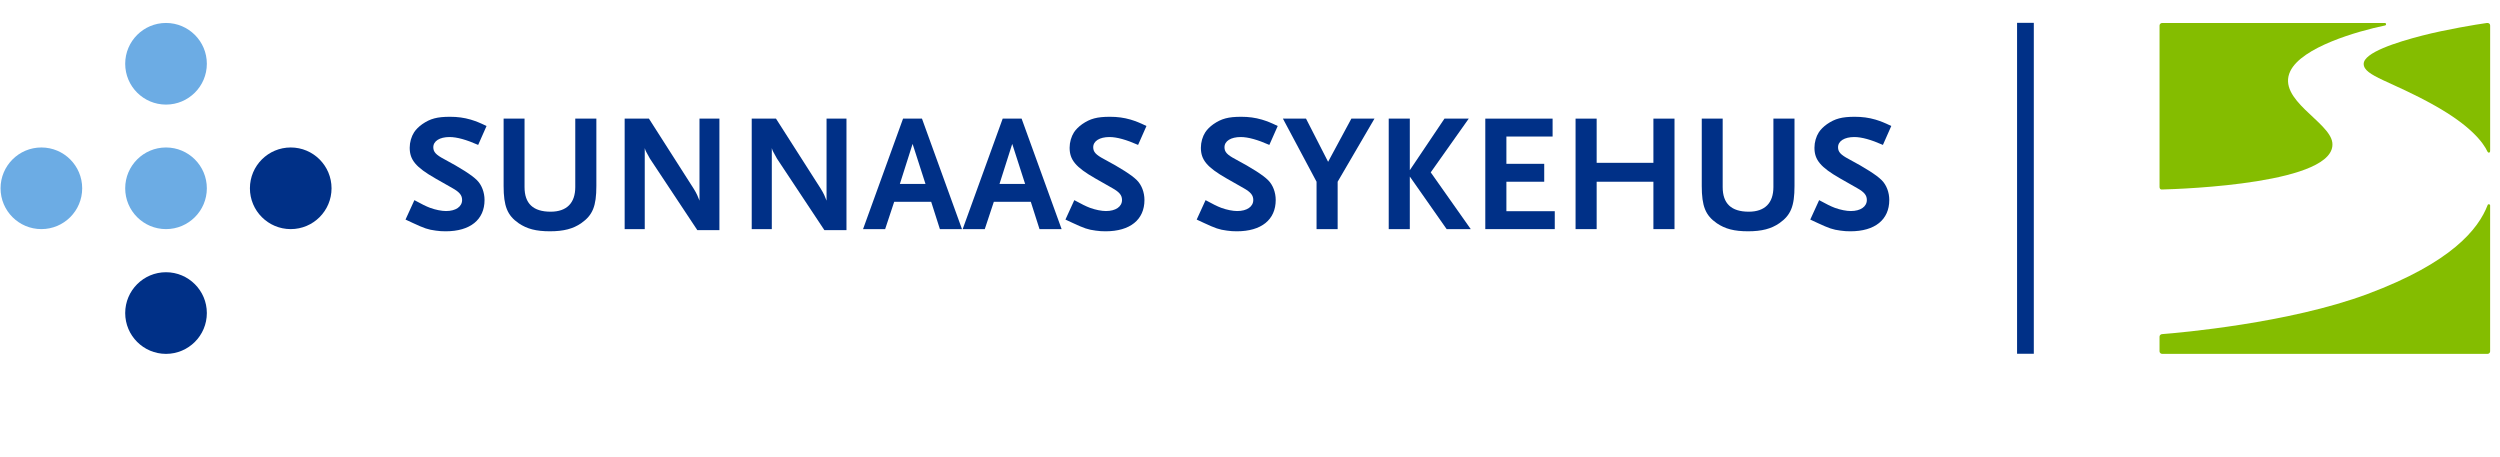
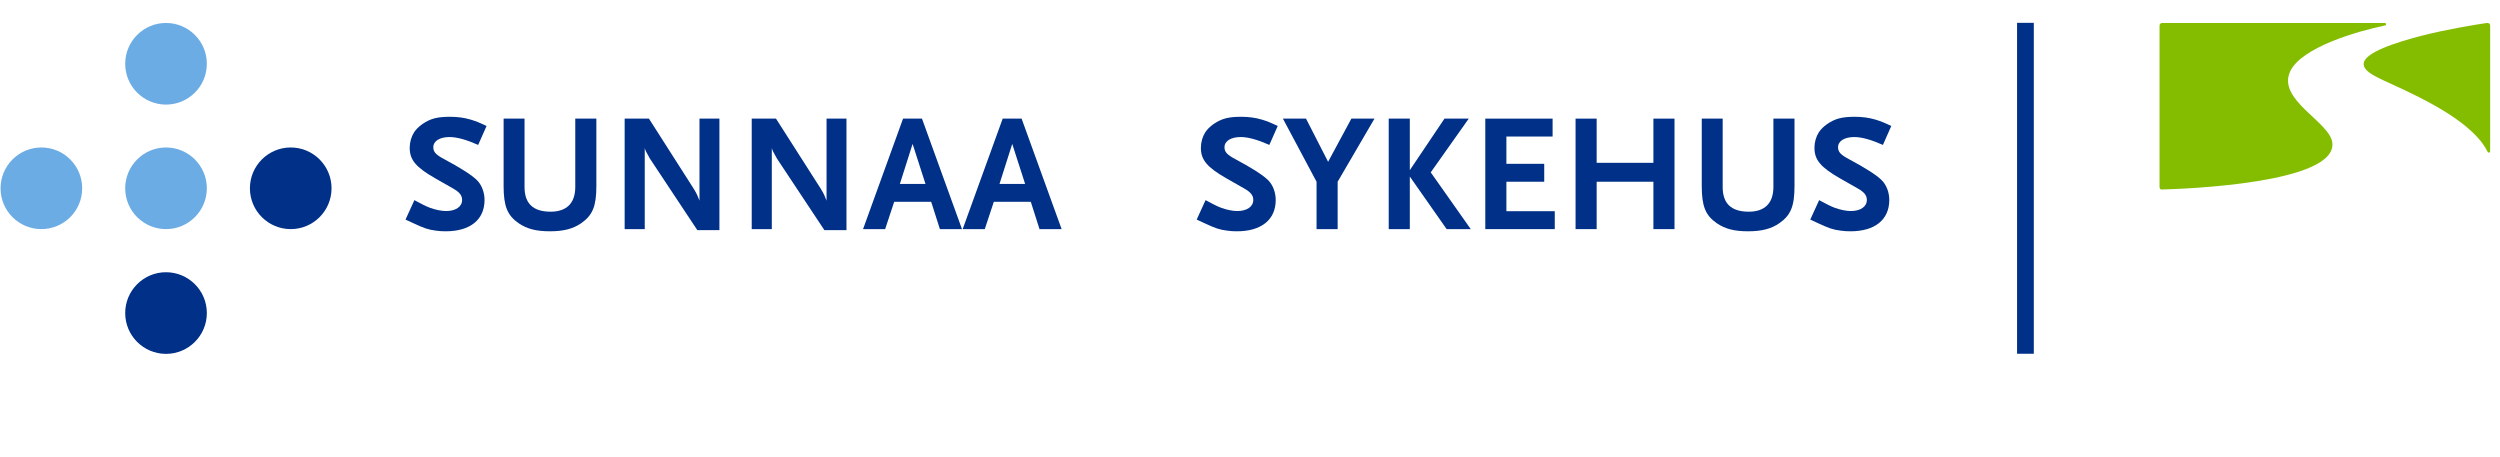
<svg xmlns="http://www.w3.org/2000/svg" width="438" height="80" viewBox="0 0 438 80" fill="none">
  <path d="M36.239 11.172C36.239 15.124 33.032 18.325 29.084 18.325C25.136 18.325 21.935 15.124 21.935 11.172C21.935 7.225 25.136 4.022 29.084 4.022C33.032 4.022 36.239 7.225 36.239 11.172Z" fill="#6CACE4" />
  <path d="M36.239 32.99C36.239 36.937 33.032 40.14 29.084 40.14C25.136 40.14 21.935 36.937 21.935 32.99C21.935 29.04 25.136 25.837 29.084 25.837C33.032 25.837 36.239 29.04 36.239 32.99Z" fill="#6CACE4" />
  <path d="M14.4 32.99C14.4 36.937 11.2 40.14 7.248 40.14C3.301 40.14 0.098 36.937 0.098 32.99C0.098 29.04 3.301 25.837 7.248 25.837C11.2 25.837 14.4 29.04 14.4 32.99Z" fill="#6CACE4" />
  <path d="M58.086 32.99C58.086 36.937 54.885 40.14 50.936 40.14C46.986 40.14 43.785 36.937 43.785 32.99C43.785 29.04 46.986 25.837 50.936 25.837C54.885 25.837 58.086 29.04 58.086 32.99Z" fill="#003087" />
  <path d="M36.239 54.848C36.239 58.794 33.032 61.999 29.084 61.999C25.136 61.999 21.935 58.794 21.935 54.848C21.935 50.9 25.136 47.694 29.084 47.694C33.032 47.694 36.239 50.9 36.239 54.848Z" fill="#003087" />
  <path d="M83.776 25.388C81.722 24.478 80.051 24.009 78.76 24.009C77.029 24.009 75.915 24.713 75.915 25.799C75.915 26.619 76.385 27.119 77.763 27.852C80.725 29.435 82.661 30.668 83.571 31.577C84.392 32.398 84.891 33.689 84.891 35.038C84.891 38.498 82.368 40.523 78.086 40.523C77.499 40.523 76.913 40.493 76.355 40.405C74.977 40.228 74.332 39.995 72.308 39.056L71.047 38.469L72.601 35.066C74.008 35.83 74.596 36.123 75.358 36.415C76.326 36.768 77.382 36.974 78.145 36.974C79.845 36.974 80.96 36.21 80.96 35.038C80.96 34.217 80.52 33.658 79.26 32.955L76.267 31.253C72.836 29.289 71.78 27.998 71.78 25.886C71.78 24.919 72.073 23.921 72.543 23.188C72.865 22.69 73.364 22.191 73.98 21.752C75.387 20.783 76.59 20.461 78.849 20.461C80.139 20.461 81.283 20.608 82.485 20.959C83.424 21.252 83.951 21.457 85.243 22.074L83.776 25.388Z" fill="#003087" />
  <path d="M101.814 39.114C100.406 40.082 98.763 40.522 96.358 40.522C93.924 40.522 92.341 40.11 90.874 39.114C88.879 37.735 88.233 36.122 88.233 32.573V20.782H91.9V32.779C91.9 35.653 93.396 37.089 96.475 37.089C99.291 37.089 100.787 35.565 100.787 32.779V20.782H104.483V32.573C104.483 36.122 103.838 37.706 101.814 39.114Z" fill="#003087" />
  <path d="M122.169 40.316L113.868 27.793L113.224 26.619C113.106 26.385 113.047 26.268 112.96 25.945V40.141H109.44V20.783H113.693L121.524 33.043C122.082 33.923 122.316 34.538 122.551 35.155V20.783H126.041V40.316H122.169Z" fill="#003087" />
  <path d="M144.43 40.316L136.129 27.793L135.485 26.619C135.367 26.385 135.308 26.268 135.221 25.945V40.141H131.701V20.783H135.954L143.784 33.043C144.343 33.923 144.577 34.538 144.812 35.155V20.783H148.302V40.316H144.43Z" fill="#003087" />
  <path d="M159.887 25.211L157.658 32.222H162.145L159.887 25.211ZM164.669 40.141L163.144 35.36H156.661L155.078 40.141H151.206L158.215 20.783H161.53L168.54 40.141H164.669Z" fill="#003087" />
  <path d="M177.343 25.211L175.113 32.222H179.6L177.343 25.211ZM182.123 40.141L180.598 35.36H174.117L172.532 40.141H168.66L175.671 20.783H178.985L185.996 40.141H182.123Z" fill="#003087" />
-   <path d="M199.393 25.388C197.341 24.478 195.668 24.009 194.377 24.009C192.648 24.009 191.532 24.713 191.532 25.799C191.532 26.619 192.002 27.119 193.381 27.852C196.343 29.435 198.279 30.668 199.188 31.577C200.009 32.398 200.508 33.689 200.508 35.038C200.508 38.498 197.985 40.523 193.703 40.523C193.117 40.523 192.53 40.493 191.973 40.405C190.594 40.228 189.949 39.995 187.925 39.056L186.664 38.469L188.219 35.066C189.627 35.83 190.213 36.123 190.975 36.415C191.943 36.768 192.999 36.974 193.762 36.974C195.464 36.974 196.577 36.21 196.577 35.038C196.577 34.217 196.138 33.658 194.876 32.955L191.884 31.253C188.453 29.289 187.397 27.998 187.397 25.886C187.397 24.919 187.691 23.921 188.159 23.188C188.483 22.69 188.981 22.191 189.597 21.752C191.004 20.783 192.207 20.461 194.465 20.461C195.756 20.461 196.9 20.608 198.102 20.959C199.041 21.252 199.569 21.457 200.86 22.074L199.393 25.388Z" fill="#003087" />
  <path d="M222.39 25.388C220.337 24.478 218.665 24.009 217.374 24.009C215.644 24.009 214.529 24.713 214.529 25.799C214.529 26.619 214.999 27.119 216.377 27.852C219.34 29.435 221.275 30.668 222.185 31.577C223.006 32.398 223.505 33.689 223.505 35.038C223.505 38.498 220.982 40.523 216.7 40.523C216.113 40.523 215.527 40.493 214.969 40.405C213.591 40.228 212.946 39.995 210.922 39.056L209.661 38.469L211.215 35.066C212.623 35.83 213.21 36.123 213.973 36.415C214.94 36.768 215.996 36.974 216.759 36.974C218.46 36.974 219.574 36.21 219.574 35.038C219.574 34.217 219.133 33.658 217.873 32.955L214.881 31.253C211.45 29.289 210.394 27.998 210.394 25.886C210.394 24.919 210.687 23.921 211.157 23.188C211.479 22.69 211.978 22.191 212.594 21.752C214.001 20.783 215.204 20.461 217.461 20.461C218.753 20.461 219.897 20.608 221.099 20.959C222.038 21.252 222.566 21.457 223.857 22.074L222.39 25.388Z" fill="#003087" />
  <path d="M234.356 31.84V40.141H230.66V31.84L224.765 20.782H228.814L232.684 28.35L236.761 20.782H240.81L234.356 31.84Z" fill="#003087" />
  <path d="M253.452 40.141L246.999 30.931V40.141H243.304V20.783H246.999V29.817L253.071 20.783H257.324L250.665 30.198L257.676 40.141H253.452Z" fill="#003087" />
  <path d="M260.224 40.141V20.783H272.015V23.921H263.92V28.701H270.548V31.84H263.92V37.003H272.395V40.141H260.224Z" fill="#003087" />
  <path d="M289.677 40.141V31.84H279.734V40.141H276.039V20.783H279.734V28.526H289.677V20.783H293.373V40.141H289.677Z" fill="#003087" />
  <path d="M311.728 39.114C310.321 40.082 308.678 40.522 306.273 40.522C303.838 40.522 302.254 40.11 300.789 39.114C298.793 37.735 298.148 36.122 298.148 32.573V20.782H301.814V32.779C301.814 35.653 303.31 37.089 306.39 37.089C309.206 37.089 310.701 35.565 310.701 32.779V20.782H314.397V32.573C314.397 36.122 313.752 37.706 311.728 39.114Z" fill="#003087" />
  <path d="M329.887 25.388C327.835 24.478 326.163 24.009 324.872 24.009C323.142 24.009 322.026 24.713 322.026 25.799C322.026 26.619 322.496 27.119 323.875 27.852C326.837 29.435 328.773 30.668 329.682 31.577C330.504 32.398 331.002 33.689 331.002 35.038C331.002 38.498 328.479 40.523 324.198 40.523C323.611 40.523 323.024 40.493 322.467 40.405C321.088 40.228 320.444 39.995 318.419 39.056L317.159 38.469L318.713 35.066C320.121 35.83 320.708 36.123 321.47 36.415C322.437 36.768 323.493 36.974 324.256 36.974C325.958 36.974 327.071 36.21 327.071 35.038C327.071 34.217 326.631 33.658 325.37 32.955L322.378 31.253C318.947 29.289 317.892 27.998 317.892 25.886C317.892 24.919 318.184 23.921 318.654 23.188C318.977 22.69 319.475 22.191 320.091 21.752C321.498 20.783 322.701 20.461 324.959 20.461C326.25 20.461 327.394 20.608 328.596 20.959C329.535 21.252 330.063 21.457 331.354 22.074L329.887 25.388Z" fill="#003087" />
-   <path d="M436.27 36.001C436.27 35.757 435.923 35.693 435.836 35.921C434.235 40.094 429.581 45.988 414.808 51.503C401.052 56.637 381.812 58.304 378.783 58.539C378.553 58.557 378.35 58.75 378.35 58.98V61.557C378.35 61.801 378.574 62 378.818 62H435.82C436.064 62 436.27 61.801 436.27 61.557V36.001Z" fill="#84BD00" />
  <path d="M424.398 6.229C419.849 7.399 414.075 9.23 414.119 11.218C414.165 13.331 418.91 14.191 426.586 18.506C432.772 21.983 435.025 24.895 435.817 26.579C435.866 26.683 435.961 26.755 436.092 26.735C436.282 26.708 436.274 26.489 436.274 26.313V4.463C436.274 4.183 436.047 3.978 435.679 4.029C433.894 4.28 428.587 5.152 424.398 6.229Z" fill="#84BD00" />
  <path d="M378.352 32.758C378.351 33.007 378.479 33.208 378.729 33.202C382.464 33.106 409.538 32.158 408.621 24.975C408.153 21.312 398.863 17.467 401.253 12.478C403.268 8.273 412.98 5.469 417.863 4.462C418.123 4.408 418.084 4.024 417.818 4.024H378.818C378.575 4.024 378.353 4.222 378.352 4.465V32.758Z" fill="#84BD00" />
  <path d="M356.323 61.978H353.39V4H356.323V61.978Z" fill="#003087" />
</svg>